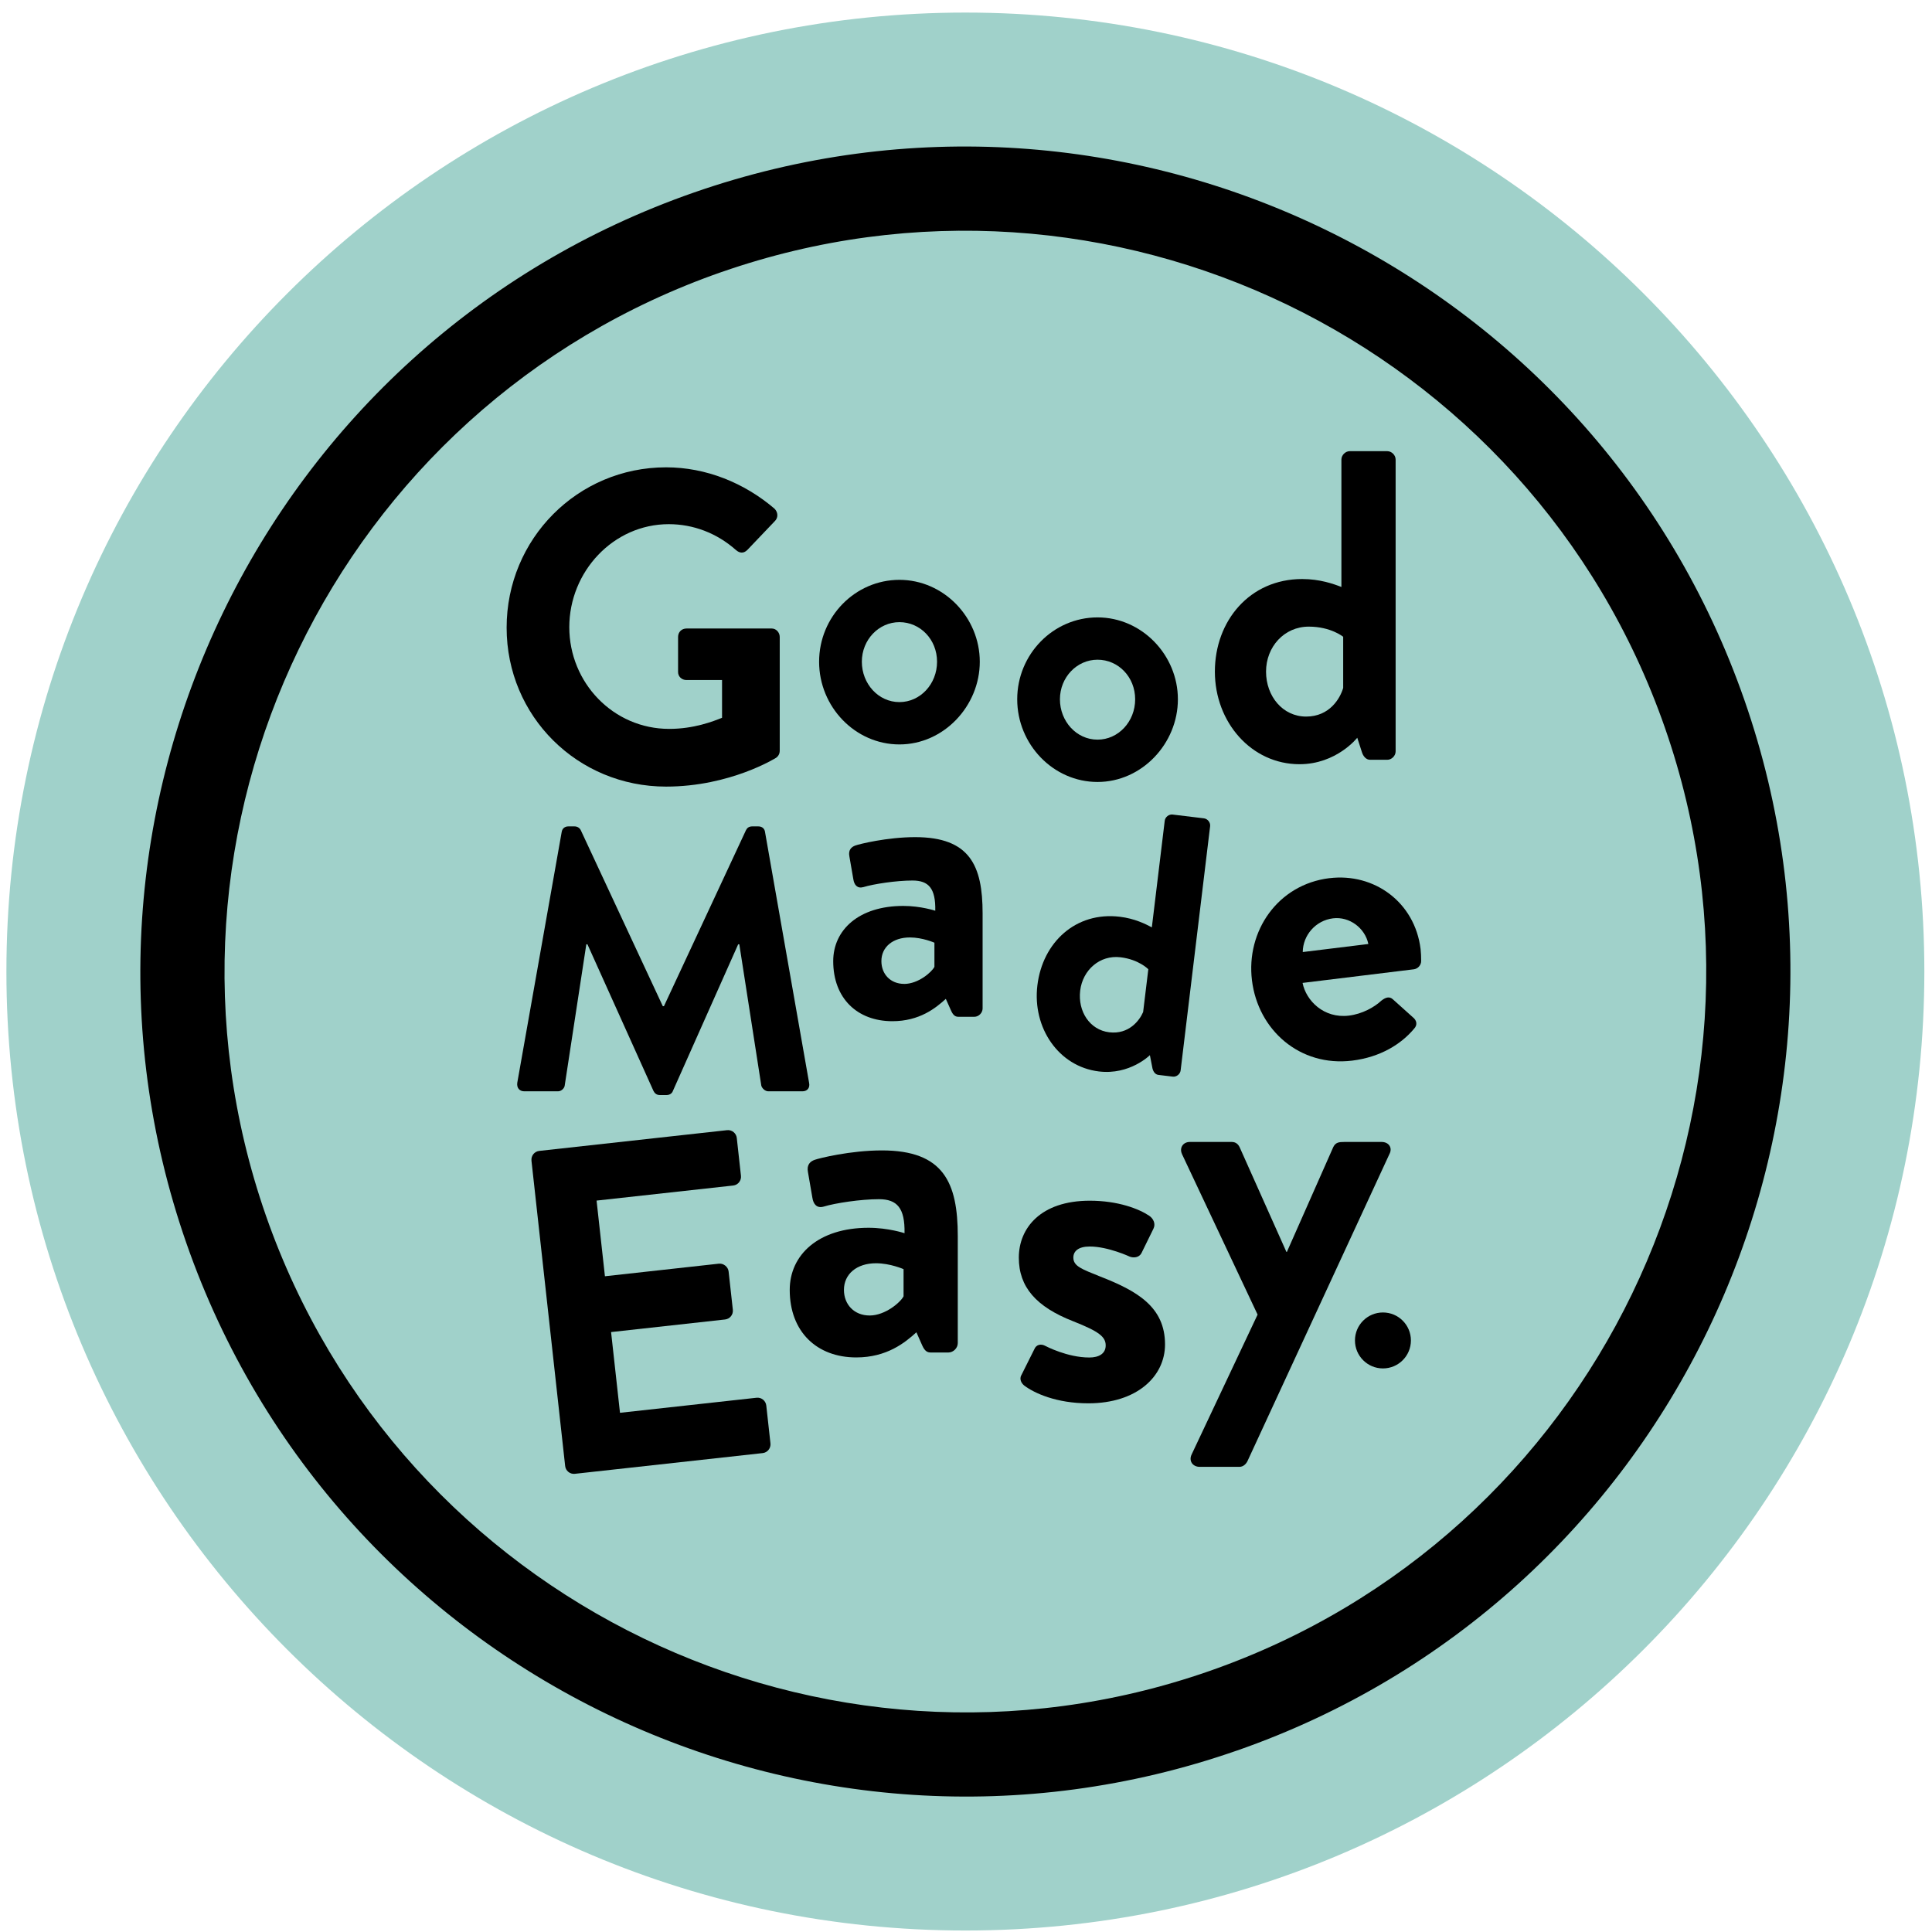
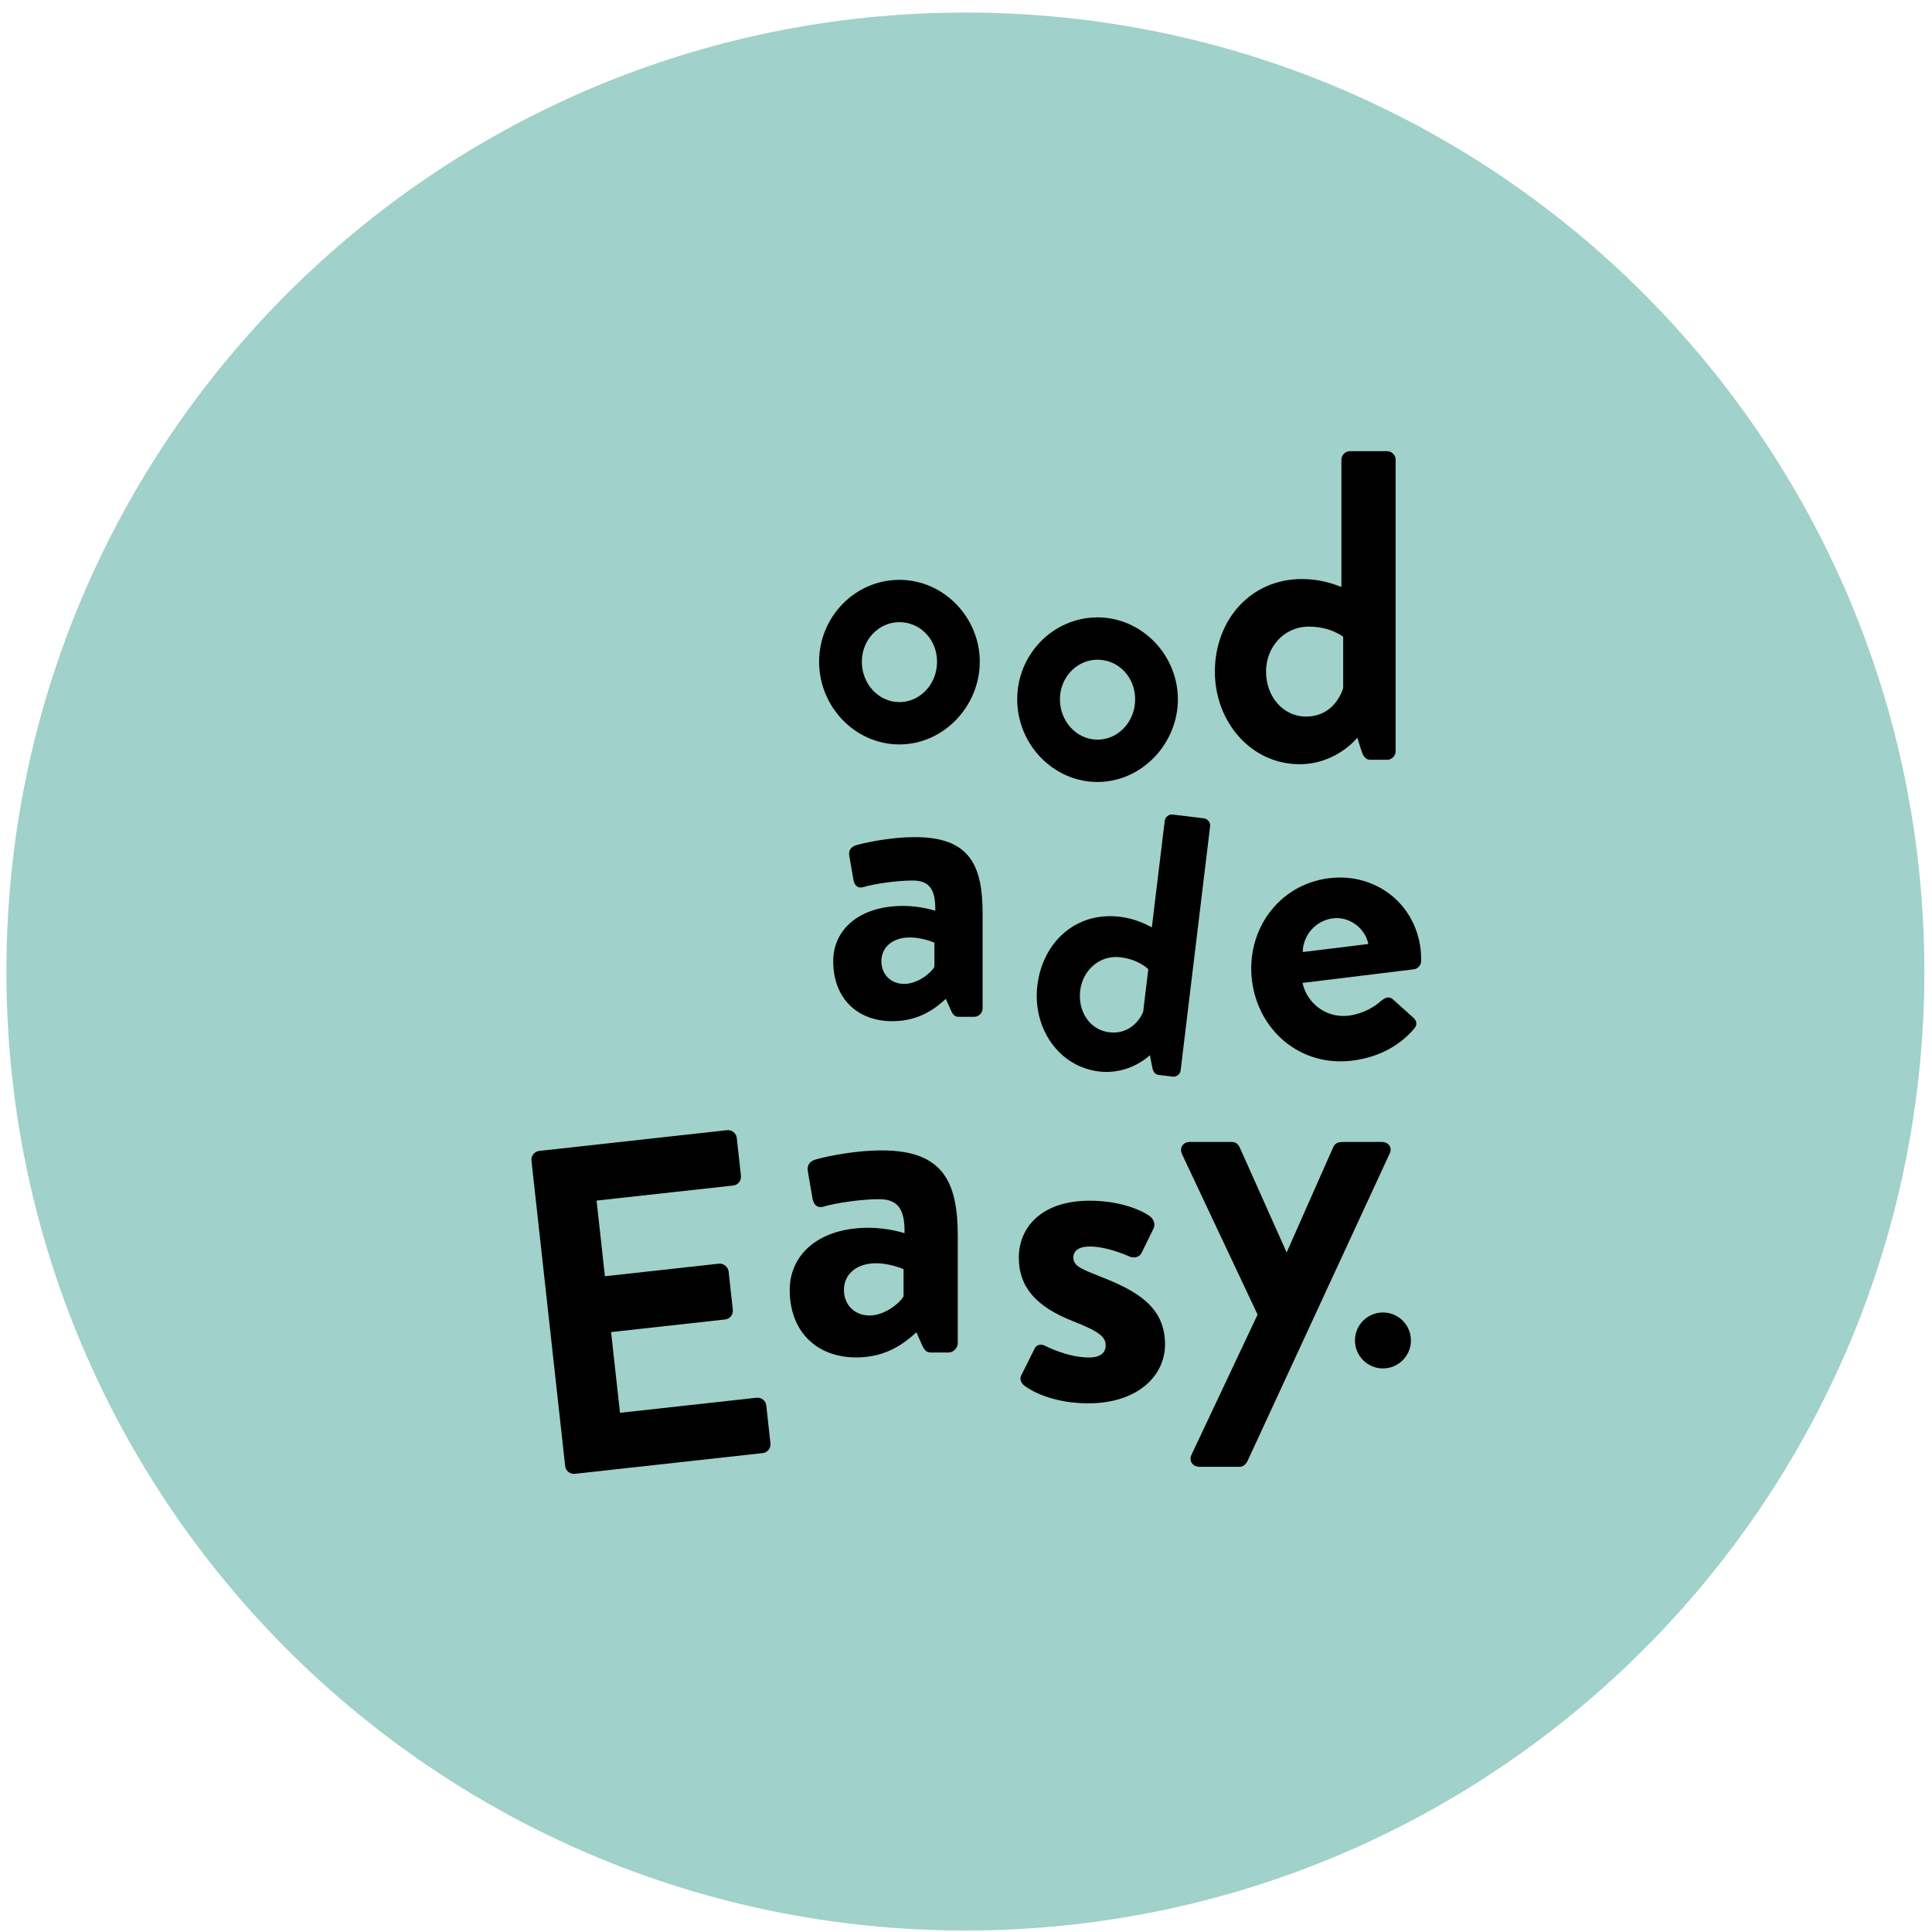
<svg xmlns="http://www.w3.org/2000/svg" width="126" height="126" viewBox="0 0 126 126" fill="none">
  <path d="M62.96 125.903C97.5 125.903 125.501 97.902 125.501 63.362C125.501 28.821 97.5 0.82 62.96 0.82C28.419 0.82 0.418 28.821 0.418 63.362C0.418 97.902 28.419 125.903 62.96 125.903Z" fill="#A0D1CA" />
-   <path d="M80.665 114.168C52.649 123.93 21.913 109.082 12.152 81.066C2.391 53.052 17.241 22.317 45.257 12.555C73.272 2.794 104.006 17.644 113.767 45.66C123.528 73.674 108.681 104.409 80.665 114.17V114.168ZM47.063 17.739C21.905 26.505 8.57 54.103 17.336 79.261C26.102 104.417 53.7 117.752 78.858 108.986C104.016 100.221 117.349 72.622 108.583 47.466C99.818 22.309 72.219 8.973 47.063 17.741V17.739Z" fill="black" />
-   <path d="M43.442 30.478C46.048 30.478 48.539 31.491 50.508 33.171C50.741 33.404 50.769 33.749 50.536 33.982L48.742 35.864C48.509 36.097 48.249 36.097 47.988 35.864C46.744 34.763 45.208 34.185 43.615 34.185C39.996 34.185 37.128 37.283 37.128 40.903C37.128 44.523 39.994 47.536 43.643 47.536C45.265 47.536 46.511 47.043 47.09 46.812V44.35H44.772C44.454 44.35 44.222 44.117 44.222 43.829V41.541C44.222 41.223 44.454 40.99 44.772 40.99H50.332C50.622 40.99 50.852 41.251 50.852 41.541V48.955C50.852 49.188 50.737 49.331 50.62 49.418C50.62 49.418 47.636 51.3 43.438 51.3C37.676 51.3 33.041 46.725 33.041 40.933C33.041 35.141 37.674 30.478 43.438 30.478H43.442Z" fill="black" />
  <path d="M58.659 37.816C61.547 37.816 63.899 40.269 63.899 43.157C63.899 46.045 61.547 48.55 58.659 48.55C55.771 48.55 53.42 46.097 53.42 43.157C53.42 40.218 55.771 37.816 58.659 37.816ZM58.659 45.789C60.015 45.789 61.112 44.614 61.112 43.157C61.112 41.7 60.013 40.575 58.659 40.575C57.306 40.575 56.207 41.726 56.207 43.157C56.207 44.588 57.28 45.789 58.659 45.789Z" fill="black" />
  <path d="M71.579 40.265C74.467 40.265 76.819 42.718 76.819 45.606C76.819 48.494 74.467 50.998 71.579 50.998C68.691 50.998 66.34 48.546 66.34 45.606C66.34 42.666 68.691 40.265 71.579 40.265ZM71.579 48.238C72.935 48.238 74.032 47.063 74.032 45.606C74.032 44.149 72.933 43.024 71.579 43.024C70.226 43.024 69.126 44.175 69.126 45.606C69.126 47.037 70.2 48.238 71.579 48.238Z" fill="black" />
  <path d="M84.925 37.763C86.076 37.763 86.966 38.079 87.483 38.281V29.971C87.483 29.683 87.742 29.424 88.03 29.424H90.473C90.761 29.424 91.019 29.683 91.019 29.971V49.005C91.019 49.293 90.761 49.551 90.473 49.551H89.352C89.093 49.551 88.892 49.321 88.805 49.005L88.517 48.114C88.517 48.114 87.165 49.84 84.75 49.84C81.616 49.84 79.231 47.108 79.231 43.801C79.231 40.494 81.502 37.763 84.923 37.763H84.925ZM85.183 46.733C86.708 46.733 87.398 45.554 87.599 44.864V41.529C87.599 41.529 86.793 40.867 85.356 40.867C83.746 40.867 82.568 42.189 82.568 43.801C82.568 45.413 83.661 46.733 85.183 46.733Z" fill="black" />
-   <path d="M36.634 54.26C36.657 54.066 36.805 53.895 37.071 53.895H37.461C37.655 53.895 37.8 53.992 37.874 54.137L43.227 65.622H43.3L48.653 54.137C48.727 53.99 48.848 53.895 49.066 53.895H49.456C49.724 53.895 49.87 54.066 49.893 54.26L52.766 70.613C52.839 70.953 52.644 71.173 52.328 71.173H50.114C49.895 71.173 49.7 70.978 49.651 70.808L48.216 61.585H48.142L43.885 71.147C43.835 71.293 43.69 71.416 43.471 71.416H43.032C42.813 71.416 42.692 71.294 42.618 71.147L38.311 61.585H38.238L36.827 70.808C36.803 70.978 36.608 71.173 36.389 71.173H34.199C33.883 71.173 33.688 70.955 33.736 70.613L36.632 54.26H36.634Z" fill="black" />
  <path d="M58.911 59.082C60.054 59.082 60.996 59.396 60.996 59.396C61.026 57.939 60.567 57.425 59.51 57.425C58.452 57.425 56.965 57.653 56.31 57.854C55.91 57.967 55.709 57.711 55.652 57.339L55.395 55.852C55.31 55.423 55.538 55.224 55.795 55.139C56.023 55.053 57.852 54.596 59.683 54.596C63.255 54.596 64.083 56.455 64.083 59.569V65.771C64.083 66.057 63.827 66.313 63.541 66.313H62.513C62.312 66.313 62.169 66.228 62.028 65.914L61.684 65.143C61.026 65.743 59.969 66.6 58.198 66.6C55.912 66.6 54.34 65.113 54.34 62.684C54.34 60.655 55.998 59.082 58.911 59.082ZM58.969 64.169C59.883 64.169 60.77 63.398 60.941 63.054V61.481C60.941 61.481 60.17 61.138 59.341 61.138C58.226 61.138 57.482 61.766 57.482 62.68C57.482 63.539 58.083 64.167 58.969 64.167V64.169Z" fill="black" />
  <path d="M73.031 59.788C73.993 59.903 74.707 60.259 75.12 60.48L75.961 53.525C75.991 53.284 76.233 53.093 76.474 53.123L78.519 53.37C78.76 53.4 78.951 53.642 78.921 53.883L76.997 69.814C76.967 70.054 76.724 70.245 76.484 70.215L75.546 70.102C75.329 70.076 75.184 69.863 75.144 69.589L74.993 68.814C74.993 68.814 73.687 70.122 71.666 69.877C69.042 69.561 67.321 67.033 67.655 64.266C67.995 61.45 70.165 59.442 73.029 59.788H73.031ZM72.341 67.323C73.618 67.476 74.313 66.56 74.552 66.003L74.89 63.212C74.89 63.212 74.283 62.577 73.079 62.431C71.731 62.268 70.61 63.256 70.447 64.604C70.284 65.951 71.065 67.168 72.341 67.323Z" fill="black" />
  <path d="M86.701 57.273C89.621 56.916 92.271 58.836 92.647 61.895C92.67 62.093 92.688 62.465 92.684 62.666C92.69 62.952 92.46 63.183 92.205 63.215L84.95 64.103C85.177 65.254 86.33 66.436 87.972 66.236C88.85 66.128 89.631 65.687 90.094 65.256C90.357 65.051 90.605 64.964 90.832 65.166L92.156 66.355C92.378 66.53 92.474 66.834 92.217 67.096C91.39 68.088 90.027 68.947 88.186 69.171C84.785 69.589 82.046 67.19 81.649 63.932C81.257 60.73 83.328 57.685 86.701 57.271V57.273ZM89.24 61.565C89.027 60.527 88.011 59.76 86.936 59.891C85.803 60.03 84.972 60.994 84.962 62.09L89.242 61.565H89.24Z" fill="black" />
  <path d="M34.662 75.693C34.628 75.393 34.839 75.095 35.171 75.059L47.416 73.707C47.746 73.672 48.019 73.914 48.051 74.216L48.323 76.683C48.357 76.983 48.144 77.281 47.814 77.317L38.907 78.299L39.452 83.234L46.884 82.413C47.184 82.379 47.486 82.622 47.518 82.922L47.794 85.419C47.83 85.751 47.586 86.021 47.285 86.053L39.853 86.874L40.434 92.139L49.341 91.157C49.67 91.121 49.943 91.366 49.975 91.666L50.247 94.132C50.281 94.433 50.068 94.731 49.738 94.767L37.492 96.118C37.16 96.154 36.89 95.909 36.858 95.609L34.66 75.691L34.662 75.693Z" fill="black" />
  <path d="M56.646 80.072C57.932 80.072 58.991 80.426 58.991 80.426C59.023 78.786 58.508 78.208 57.32 78.208C56.131 78.208 54.459 78.464 53.72 78.691C53.271 78.82 53.044 78.53 52.981 78.112L52.693 76.441C52.595 75.958 52.853 75.733 53.142 75.638C53.4 75.542 55.457 75.027 57.515 75.027C61.532 75.027 62.464 77.116 62.464 80.621V87.595C62.464 87.917 62.174 88.206 61.854 88.206H60.697C60.472 88.206 60.311 88.11 60.15 87.756L59.765 86.888C59.025 87.564 57.837 88.528 55.843 88.528C53.271 88.528 51.504 86.856 51.504 84.123C51.504 81.841 53.368 80.072 56.648 80.072H56.646ZM56.71 85.794C57.739 85.794 58.735 84.926 58.928 84.54V82.771C58.928 82.771 58.059 82.386 57.129 82.386C55.875 82.386 55.04 83.093 55.04 84.121C55.04 85.085 55.716 85.793 56.712 85.793L56.71 85.794Z" fill="black" />
  <path d="M66.604 89.698L67.453 87.999C67.578 87.683 67.894 87.621 68.177 87.778C68.177 87.778 69.592 88.533 71.041 88.533C71.671 88.533 72.11 88.281 72.11 87.746C72.11 87.18 71.669 86.834 70.001 86.174C67.578 85.23 66.445 83.94 66.445 82.02C66.445 80.1 67.862 78.307 71.071 78.307C72.927 78.307 74.281 78.842 74.941 79.283C75.225 79.472 75.382 79.817 75.225 80.132L74.438 81.736C74.281 82.018 73.935 82.05 73.682 81.956C73.682 81.956 72.267 81.294 71.071 81.294C70.315 81.294 70.001 81.608 70.001 82.018C70.001 82.584 70.568 82.773 71.733 83.244C74.155 84.188 75.98 85.226 75.98 87.681C75.98 89.758 74.155 91.521 70.977 91.521C68.9 91.521 67.453 90.861 66.791 90.356C66.602 90.199 66.477 89.947 66.602 89.694L66.604 89.698Z" fill="black" />
  <path d="M77.086 75.262C76.905 74.868 77.147 74.475 77.6 74.475H80.326C80.598 74.475 80.749 74.626 80.84 74.806L83.897 81.648H83.927L86.954 74.806C87.105 74.504 87.318 74.475 87.68 74.475H90.101C90.586 74.475 90.828 74.868 90.616 75.262L81.353 95.299C81.262 95.48 81.081 95.663 80.838 95.663H78.234C77.781 95.663 77.507 95.269 77.72 94.846L82.017 85.735L77.084 75.262H77.086Z" fill="black" />
  <path d="M90.192 89.245C91.2 89.245 92.016 88.428 92.016 87.42C92.016 86.413 91.2 85.596 90.192 85.596C89.184 85.596 88.367 86.413 88.367 87.42C88.367 88.428 89.184 89.245 90.192 89.245Z" fill="black" />
</svg>